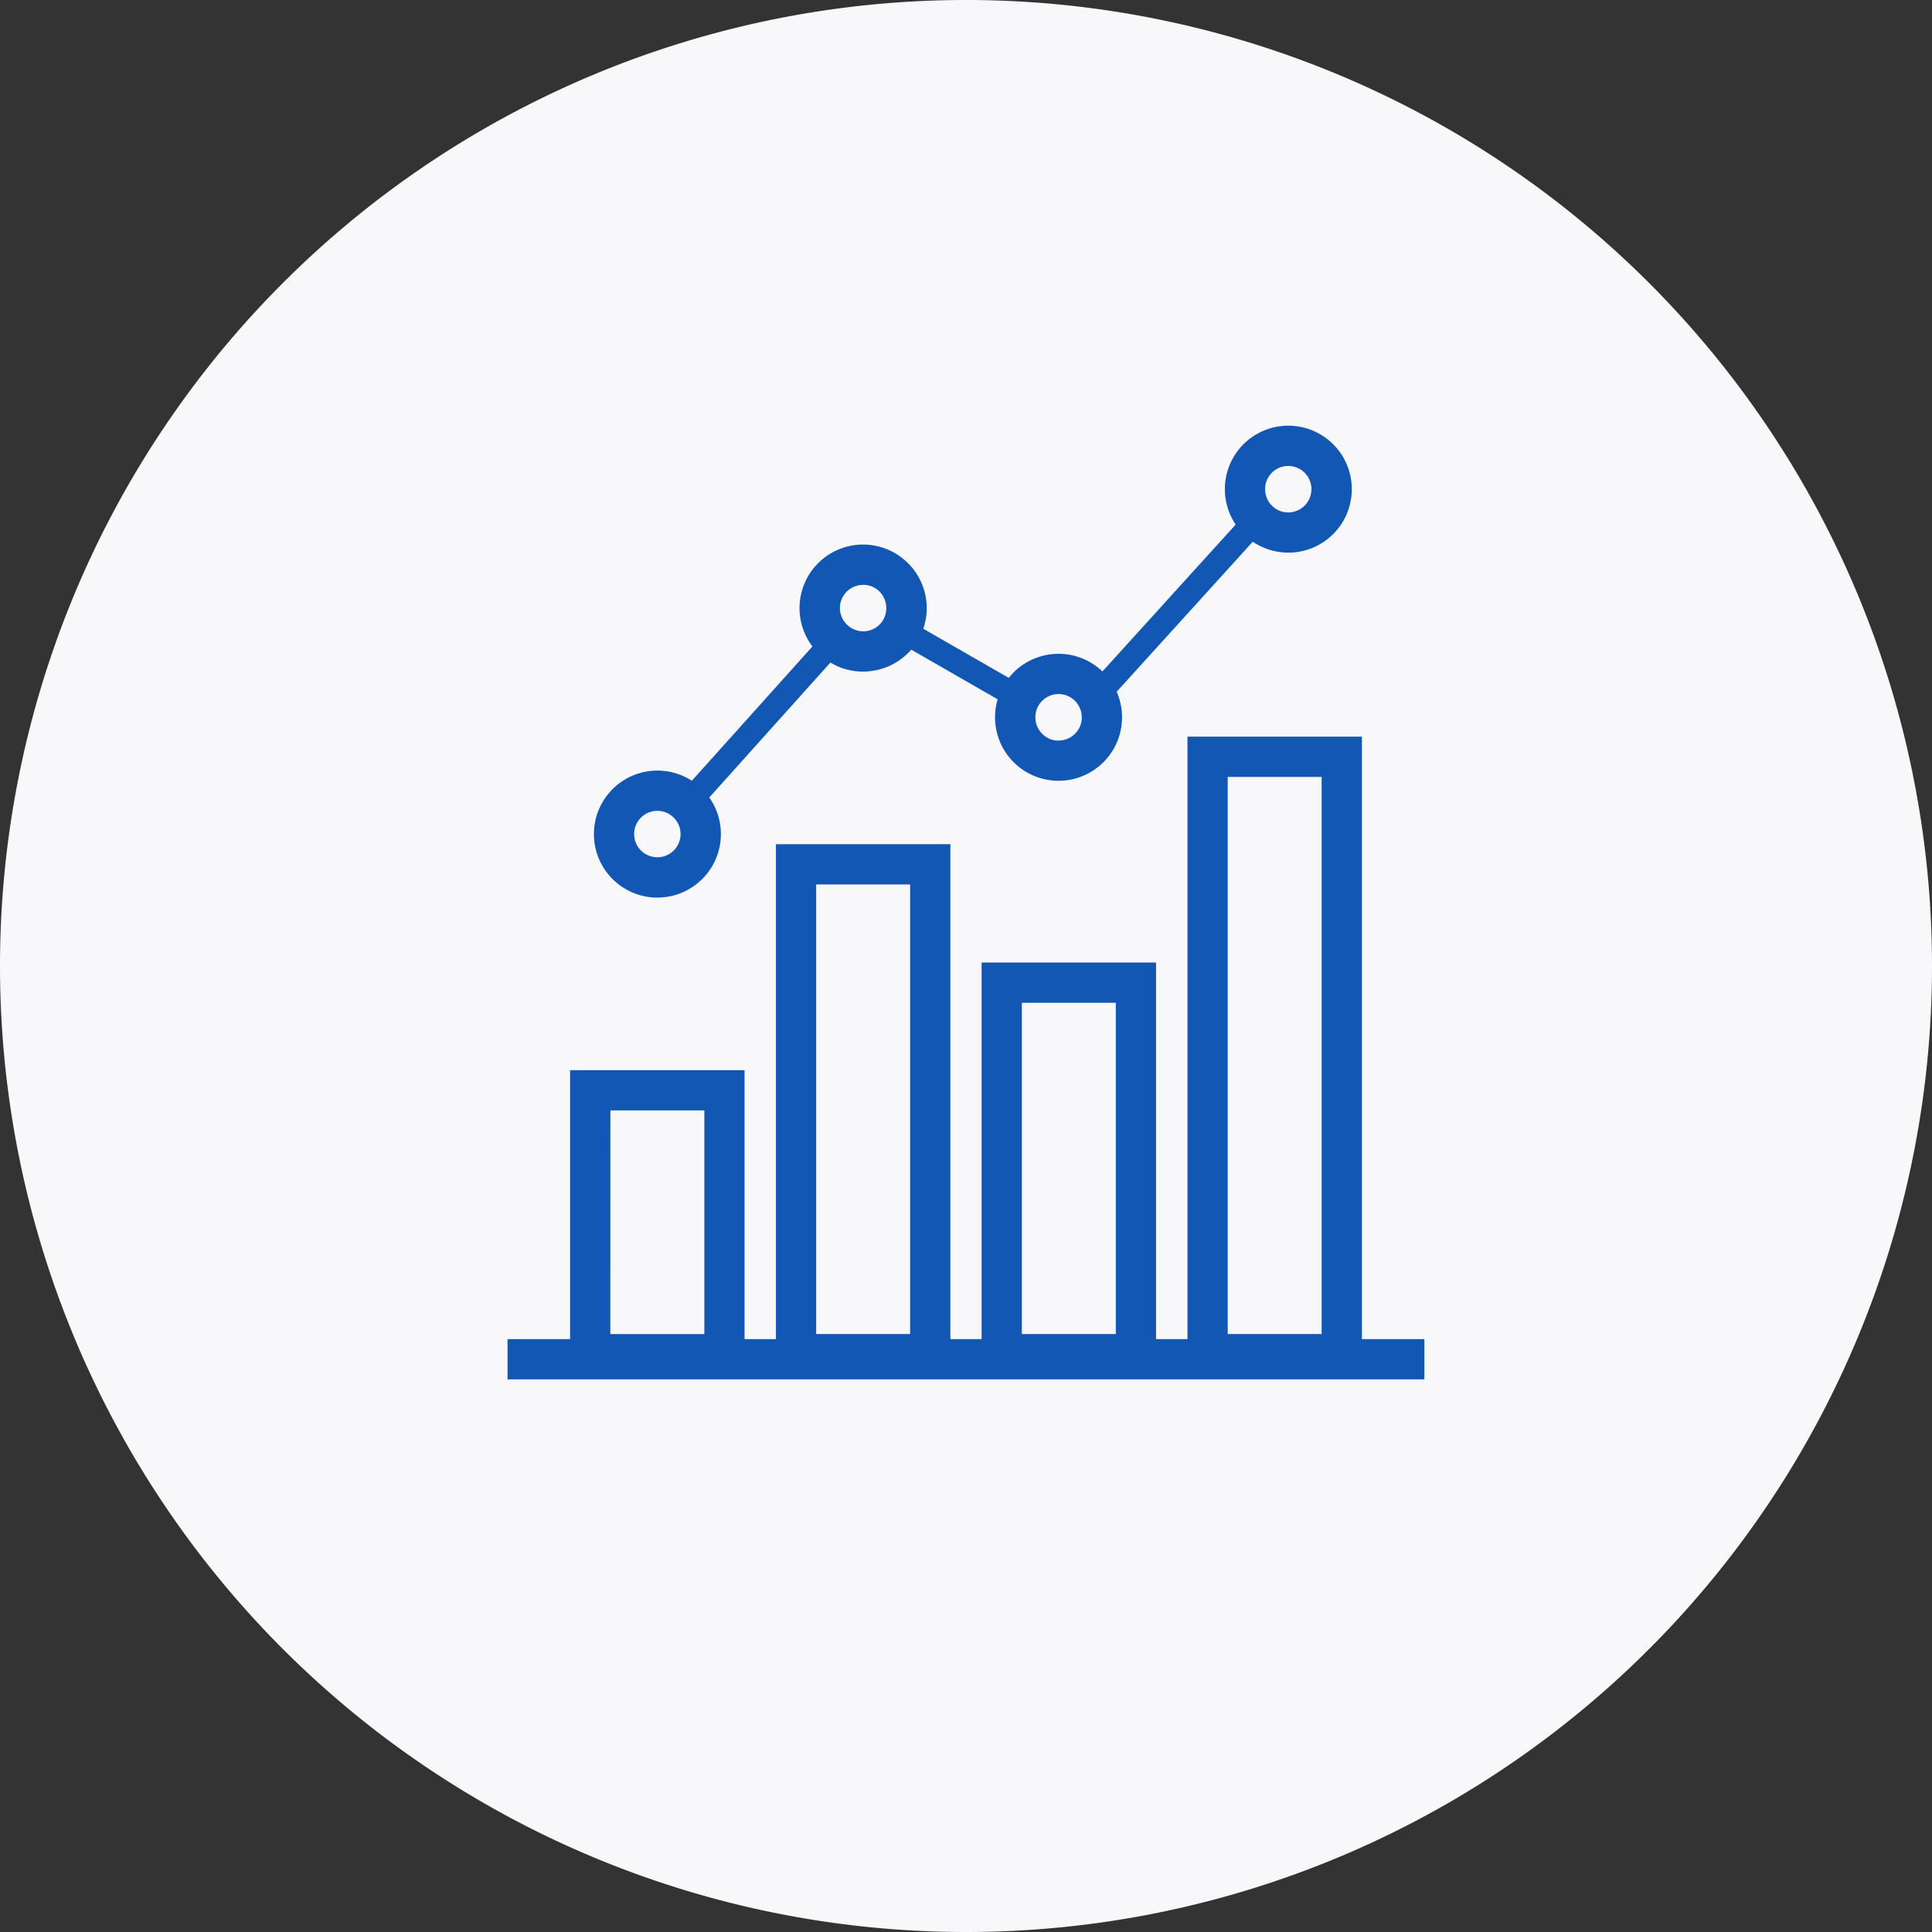
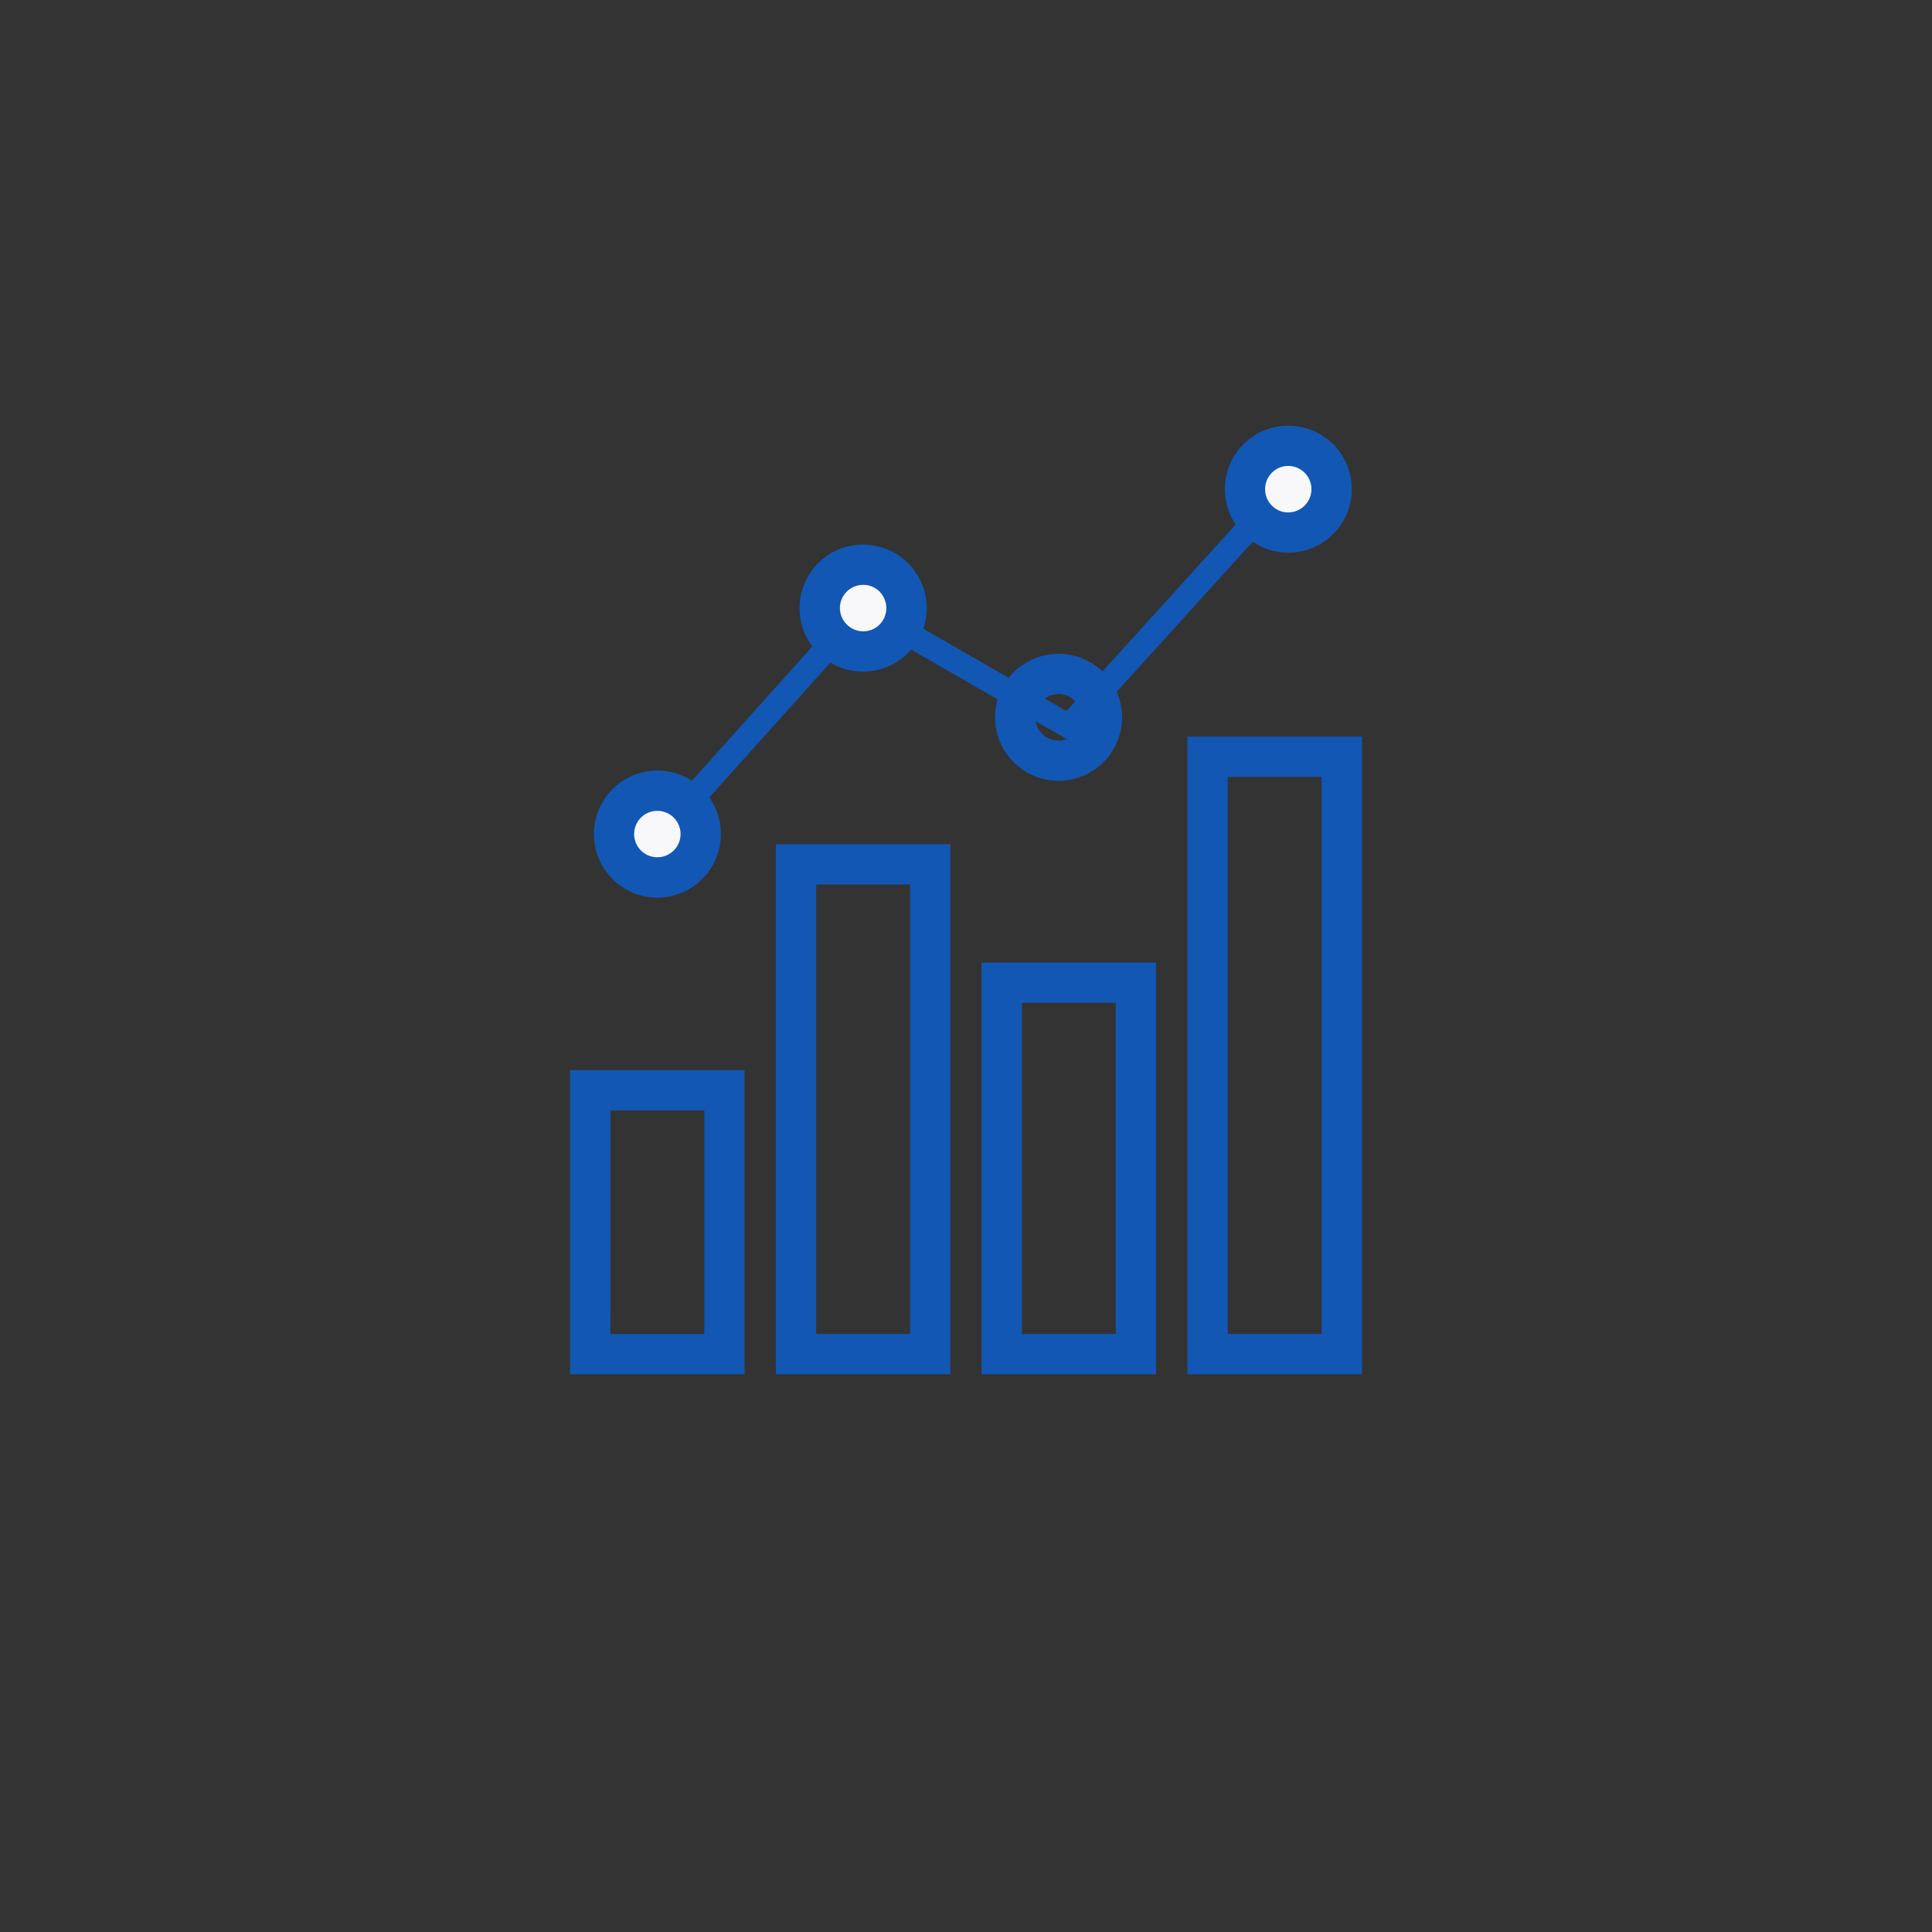
<svg xmlns="http://www.w3.org/2000/svg" width="160" height="160" viewBox="0 0 160 160">
  <rect x="0" y="0" width="160" height="160" fill="#333333" stroke="none" />
  <defs>
    <clipPath id="a">
      <path data-name="長方形 139583" fill="none" d="M0 0h160v160H0z" />
    </clipPath>
  </defs>
  <g data-name="グループ 87441">
    <g data-name="グループ 87440" clip-path="url(#a)">
-       <path data-name="パス 48975" d="M80 160a80 80 0 1180-80 80 80 0 01-80 80" fill="#f8f8fb" />
-       <path data-name="長方形 139582" fill="#1257b4" d="M42.033 110.9h75.927v3.333H42.033z" />
      <path data-name="パス 48976" d="M61.66 113.814H47.213V88.627H61.66zm-11.114-3.334h7.785V91.96h-7.78z" fill="#1257b4" />
      <path data-name="パス 48977" d="M112.789 113.814H98.34V61.007h14.449zm-11.116-3.334h7.78V64.34h-7.78z" fill="#1257b4" />
      <path data-name="パス 48978" d="M95.74 113.813H81.293v-34.1H95.74zm-11.114-3.333h7.78V83.046h-7.78z" fill="#1257b4" />
      <path data-name="パス 48979" d="M78.707 113.813H64.26v-43.9h14.447zm-11.114-3.333h7.78V73.246h-7.78z" fill="#1257b4" />
      <path data-name="パス 48980" d="M55.557 69.589l-1.49-1.334 17.207-19.166 17.047 9.8 16.293-17.961 1.487 1.34-17.374 19.154-17.047-9.794z" fill="#1257b4" />
      <path data-name="パス 48981" d="M50.86 69.4a3.588 3.588 0 113.9 3.247 3.588 3.588 0 01-3.9-3.247" fill="#f8f8fb" />
      <path data-name="パス 48982" d="M54.433 74.338a5.261 5.261 0 01-.467-10.5 5.258 5.258 0 01.953 10.473c-.16.013-.327.027-.487.027m.007-7.187l-.173.007a1.92 1.92 0 00-1.74 2.093v.007a1.922 1.922 0 101.913-2.107" fill="#1257b4" />
      <path data-name="パス 48983" d="M67.908 50.687a3.588 3.588 0 113.9 3.247 3.589 3.589 0 01-3.9-3.247" fill="#f8f8fb" />
      <path data-name="パス 48984" d="M71.48 55.62a5.261 5.261 0 113.374-9.294 5.25 5.25 0 01-2.9 9.267c-.153.013-.313.027-.473.027m-1.914-5.084a1.937 1.937 0 002.087 1.74 1.908 1.908 0 001.737-2.09 1.944 1.944 0 00-.673-1.307 1.886 1.886 0 00-1.413-.433 1.921 1.921 0 00-1.74 2.087" fill="#1257b4" />
-       <path data-name="パス 48985" d="M84.094 59.734a3.588 3.588 0 113.9 3.247 3.588 3.588 0 01-3.9-3.247" fill="#f8f8fb" />
      <path data-name="パス 48986" d="M87.653 64.66a5.257 5.257 0 01-.46-10.493 5.257 5.257 0 015.707 4.76 5.256 5.256 0 01-4.76 5.713 6.1 6.1 0 01-.487.02m.02-7.18l-.173.007a1.918 1.918 0 00-1.747 2.087v.007a1.9 1.9 0 00.68 1.3 1.8 1.8 0 001.4.44 1.919 1.919 0 001.313-.687 1.88 1.88 0 00.433-1.4 1.938 1.938 0 00-.68-1.307 1.9 1.9 0 00-1.227-.447" fill="#1257b4" />
      <path data-name="パス 48987" d="M103.114 40.84a3.588 3.588 0 113.9 3.247 3.588 3.588 0 01-3.9-3.247" fill="#f8f8fb" />
      <path data-name="パス 48988" d="M106.68 45.767a5.259 5.259 0 01-4.027-8.62 5.257 5.257 0 114.513 8.6 6.1 6.1 0 01-.487.02m.013-7.18l-.173.007a1.919 1.919 0 00-1.74 2.087v.007a1.9 1.9 0 00.68 1.3 1.847 1.847 0 001.4.44 1.924 1.924 0 00-.167-3.84" fill="#1257b4" />
    </g>
  </g>
</svg>